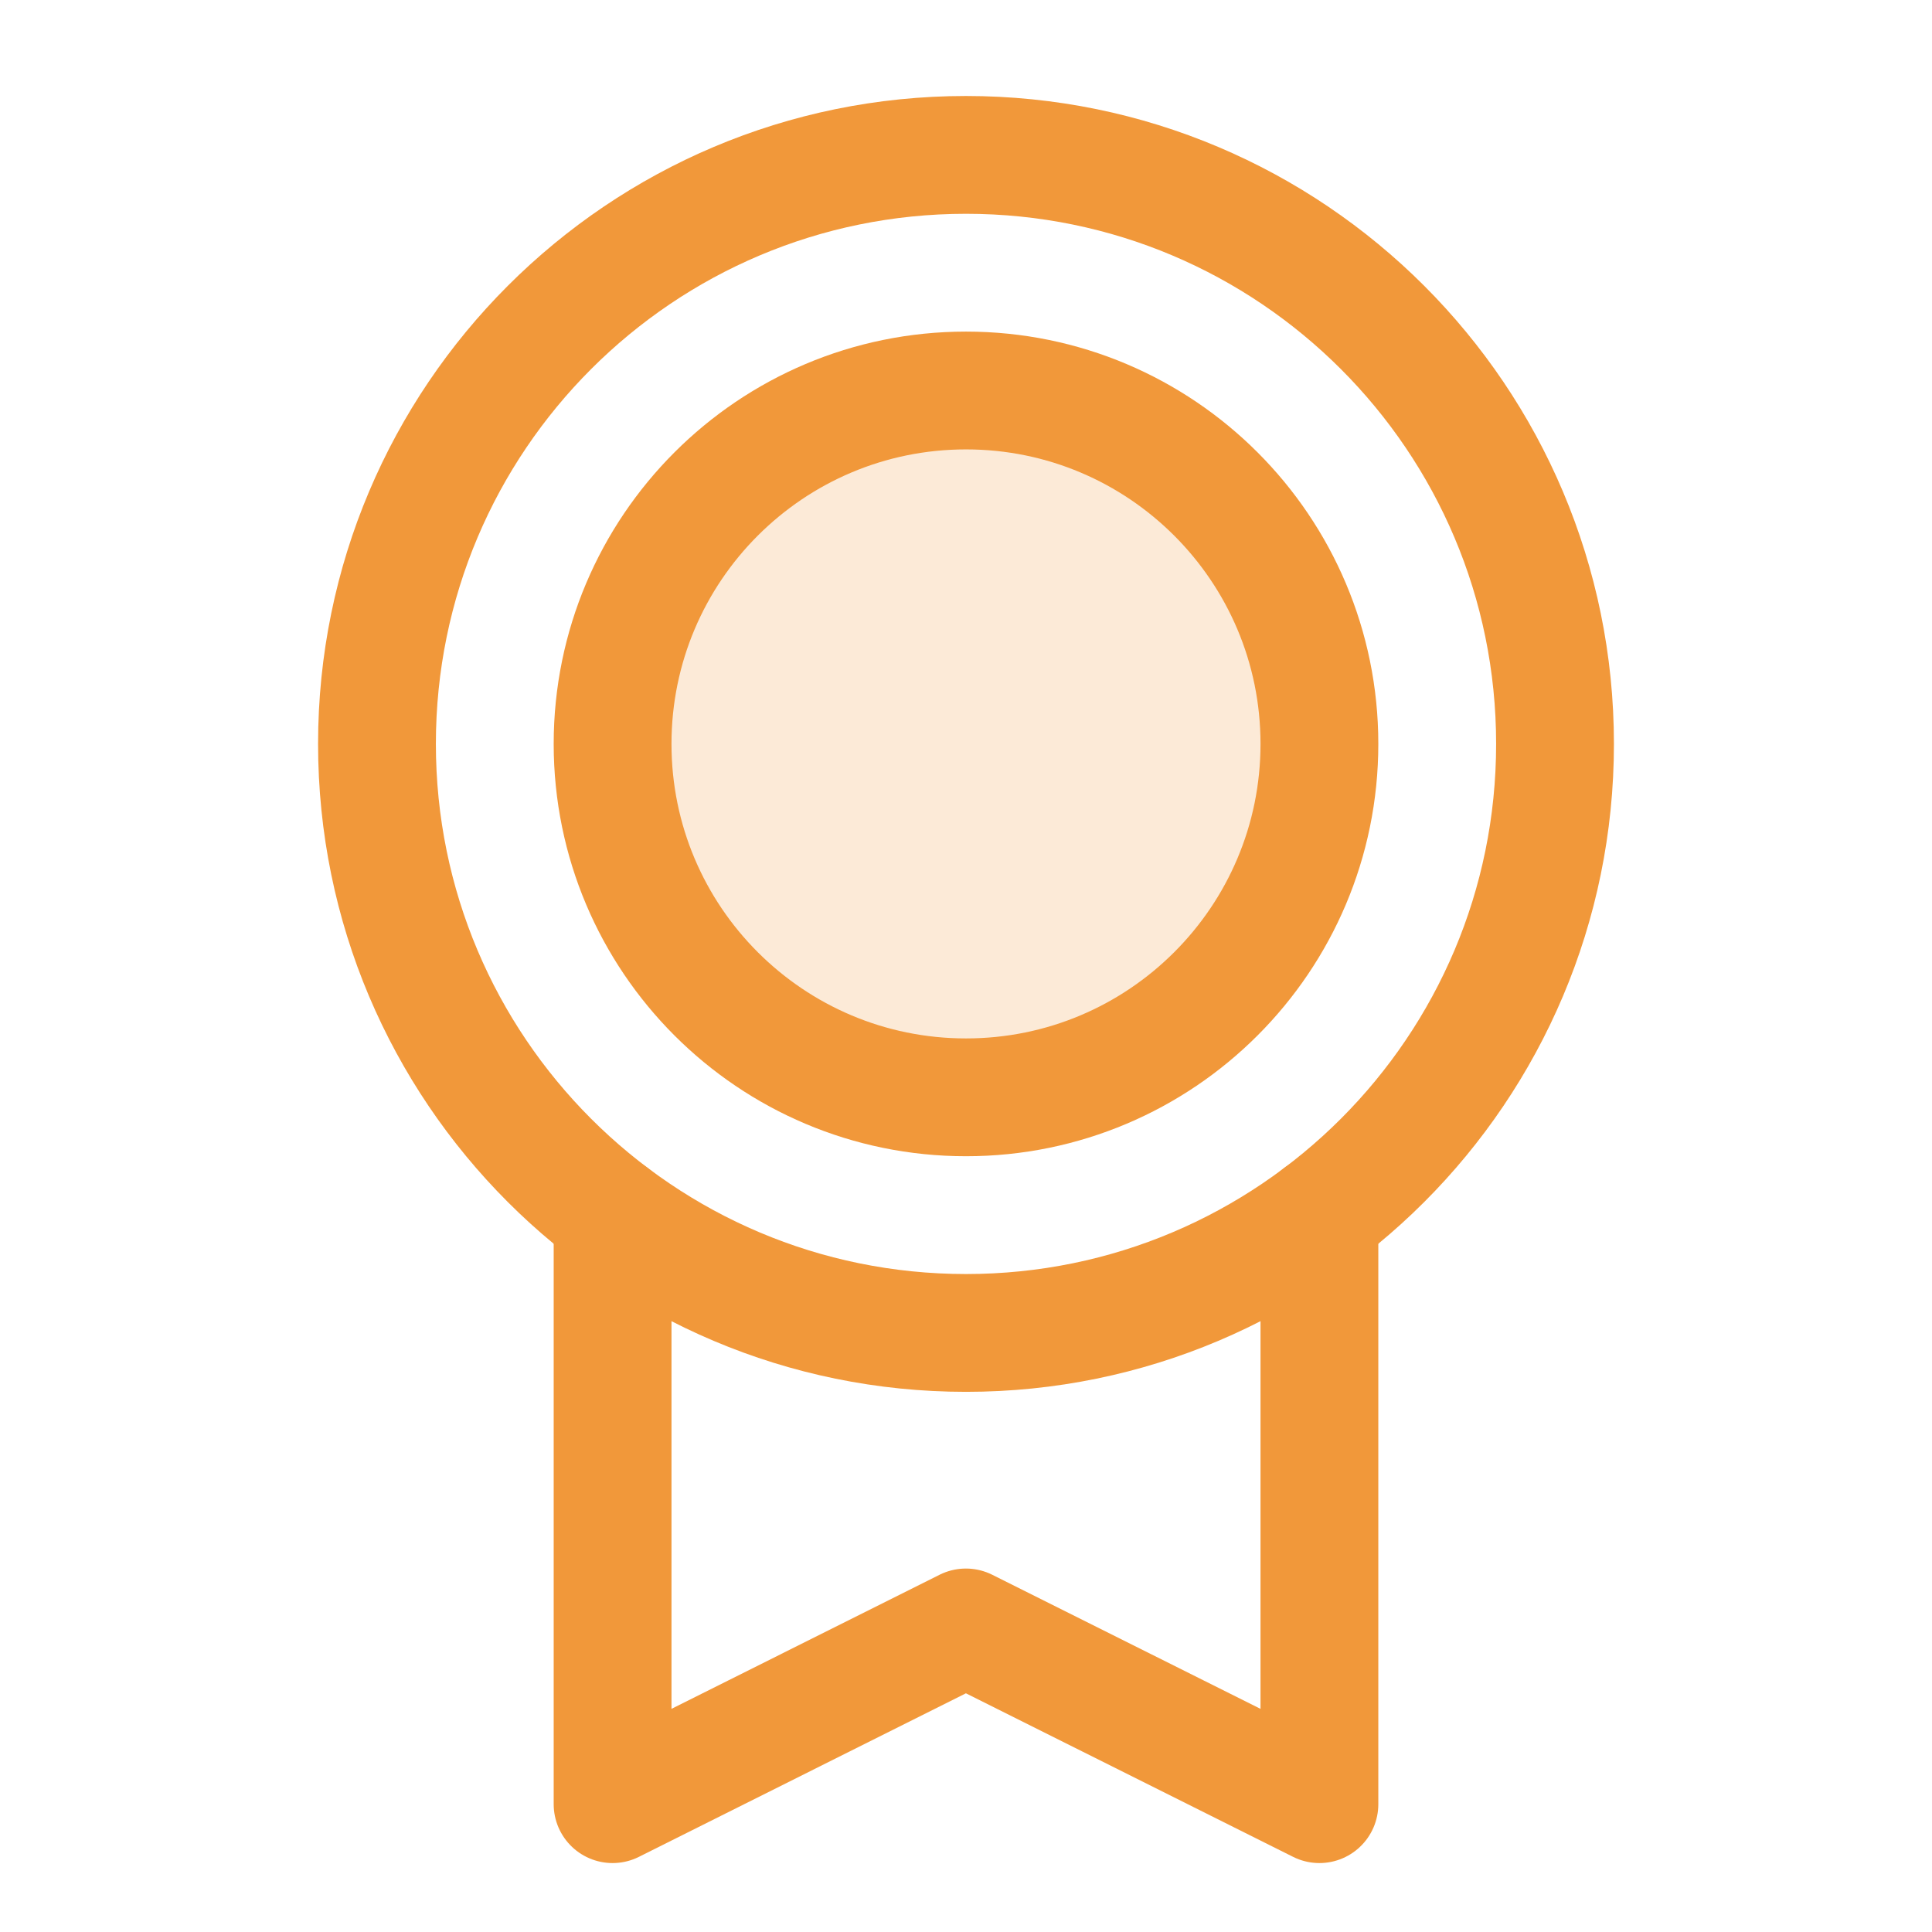
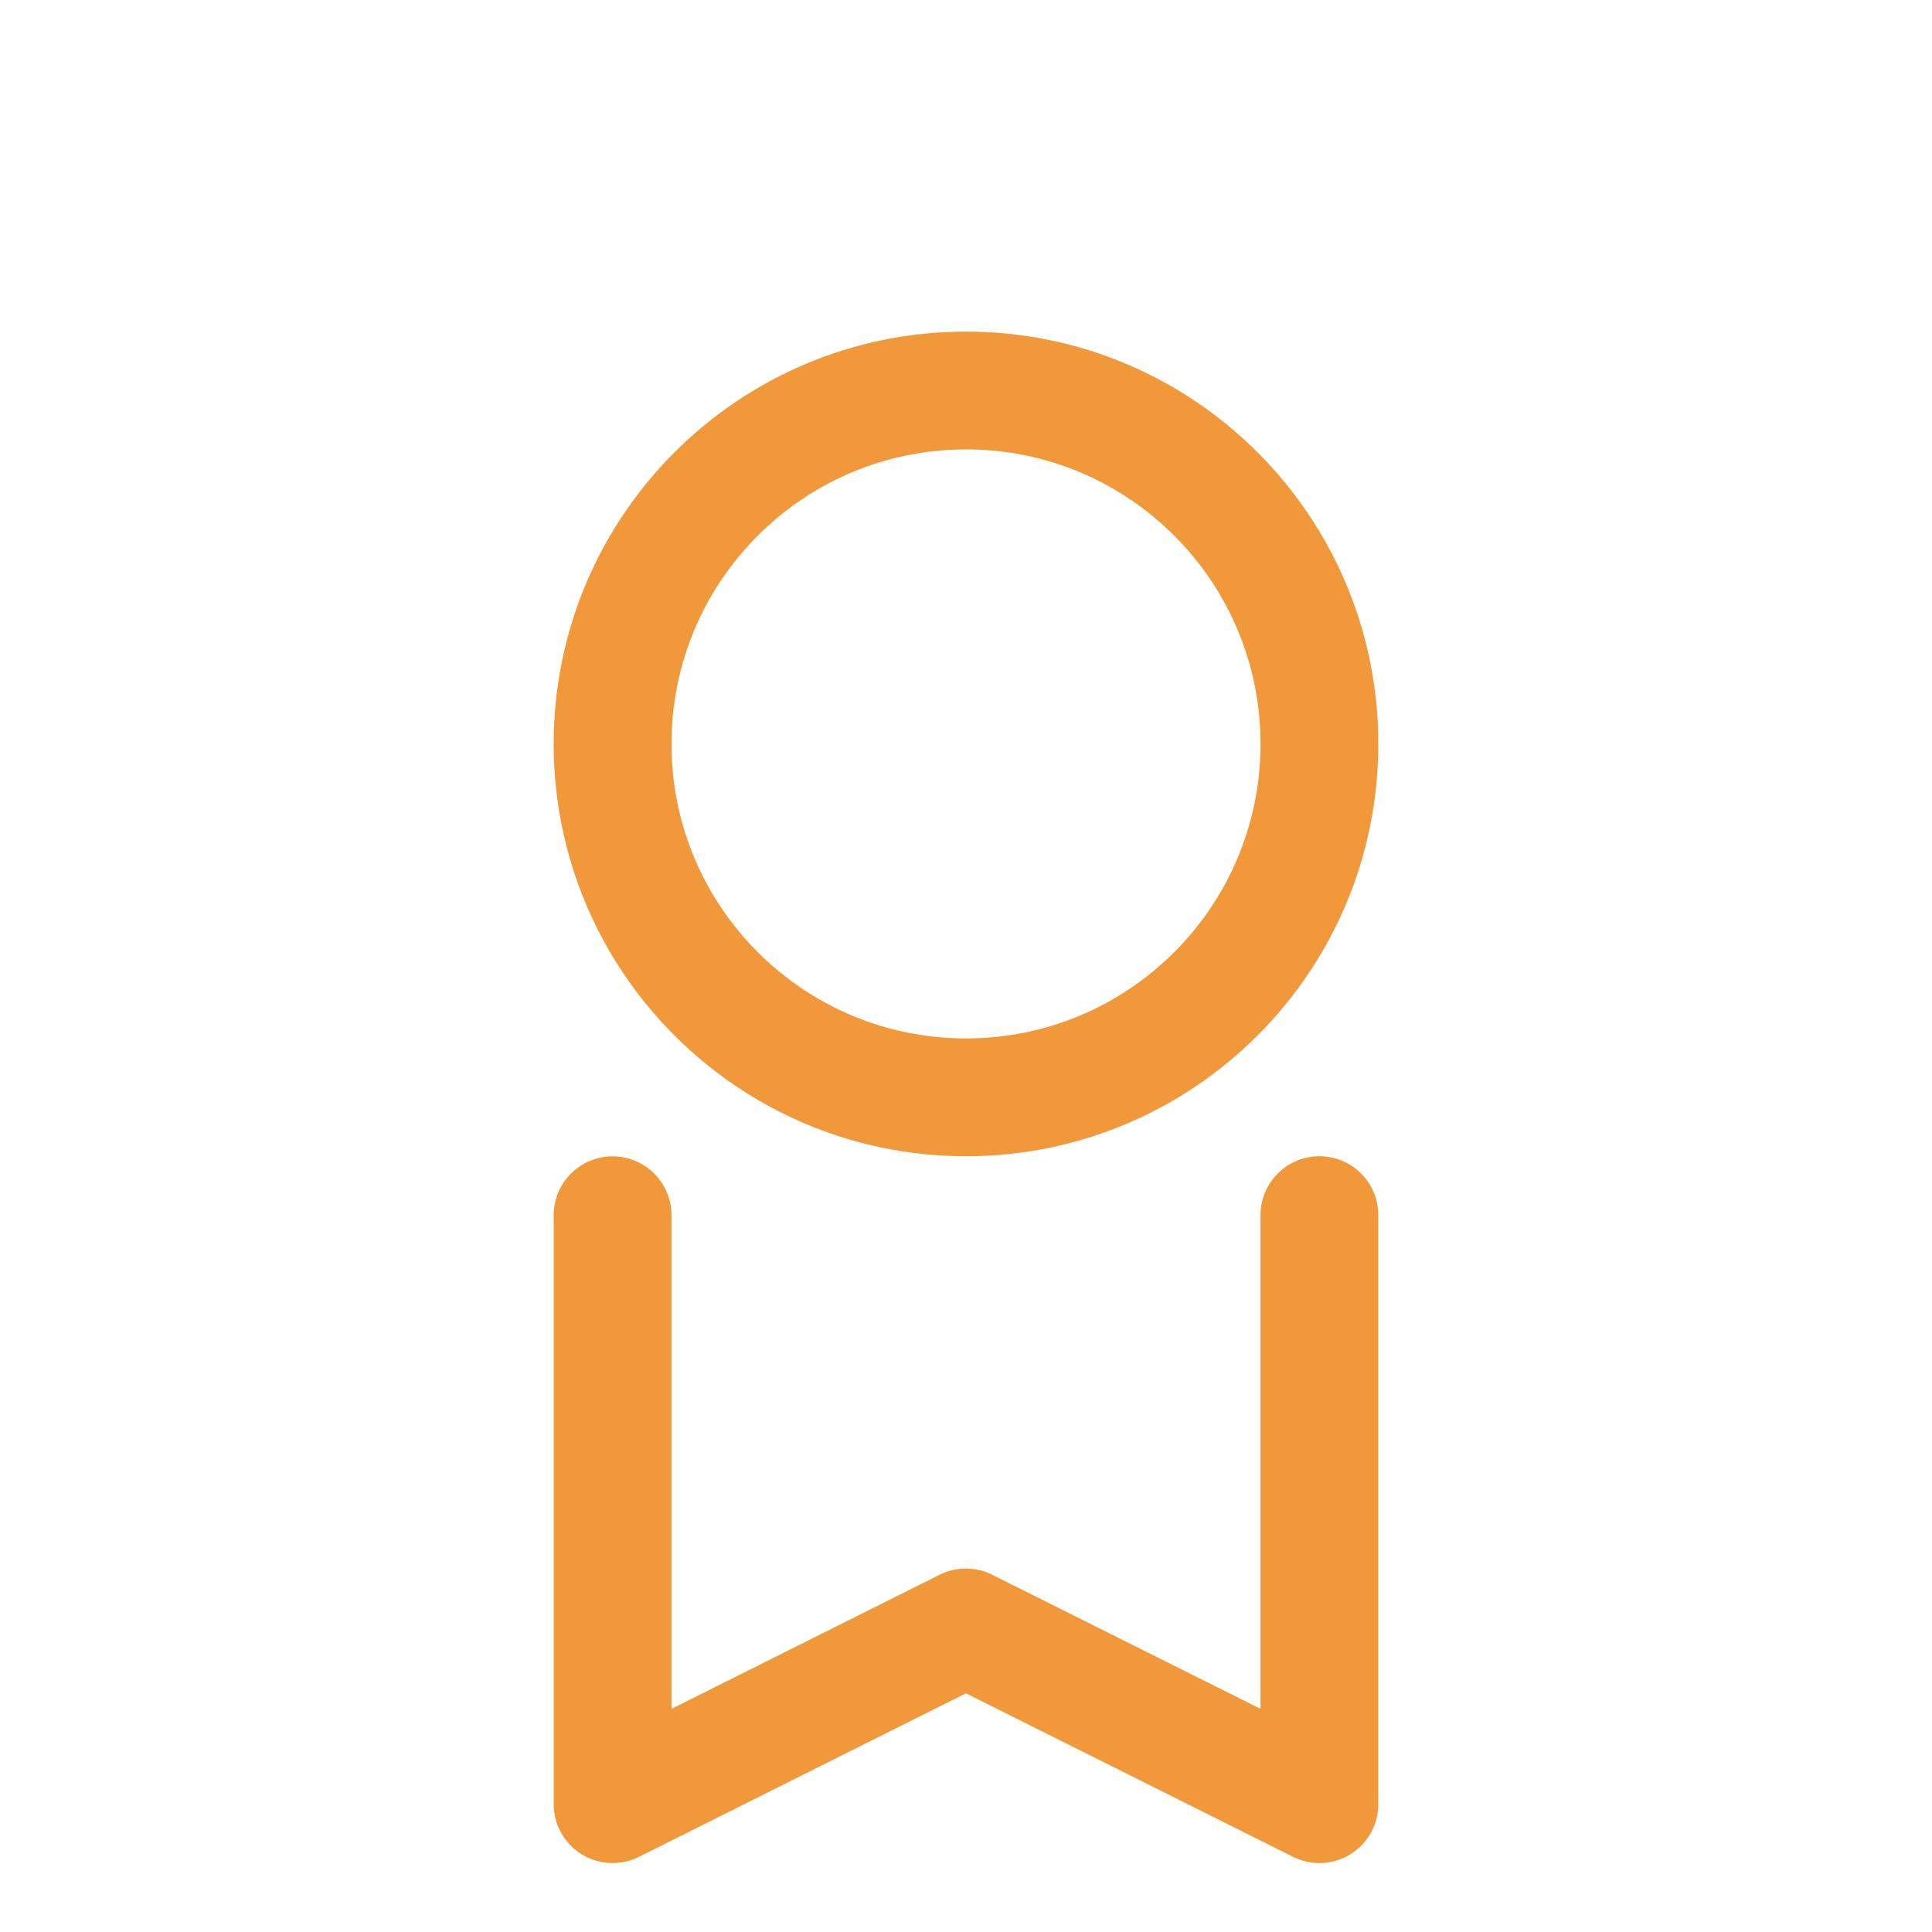
<svg xmlns="http://www.w3.org/2000/svg" width="41" height="41" viewBox="0 0 41 41" fill="none">
  <g clip-path="url(#clip0_3391_1071)">
-     <path opacity="0.2" d="M20.5 23.287C24.642 23.287 28 19.929 28 15.787C28 11.645 24.642 8.287 20.5 8.287C16.358 8.287 13 11.645 13 15.787C13 19.929 16.358 23.287 20.5 23.287Z" fill="#F1983A" />
-     <path d="M20.5 28.287C27.404 28.287 33 22.691 33 15.787C33 8.884 27.404 3.287 20.5 3.287C13.596 3.287 8 8.884 8 15.787C8 22.691 13.596 28.287 20.5 28.287Z" stroke="#F1983A" stroke-width="2.5" stroke-linecap="round" stroke-linejoin="round" />
    <path d="M20.5 23.287C24.642 23.287 28 19.929 28 15.787C28 11.645 24.642 8.287 20.5 8.287C16.358 8.287 13 11.645 13 15.787C13 19.929 16.358 23.287 20.5 23.287Z" stroke="#F1983A" stroke-width="2.5" stroke-linecap="round" stroke-linejoin="round" />
    <path d="M28 25.787V38.287L20.498 34.537L13 38.287V25.789" stroke="#F1983A" stroke-width="2.5" stroke-linecap="round" stroke-linejoin="round" />
  </g>
  <defs>
    <clipPath id="clip0_3391_1071">
      <rect width="40" height="40" fill="white" transform="translate(0.5 0.787)" />
    </clipPath>
  </defs>
</svg>